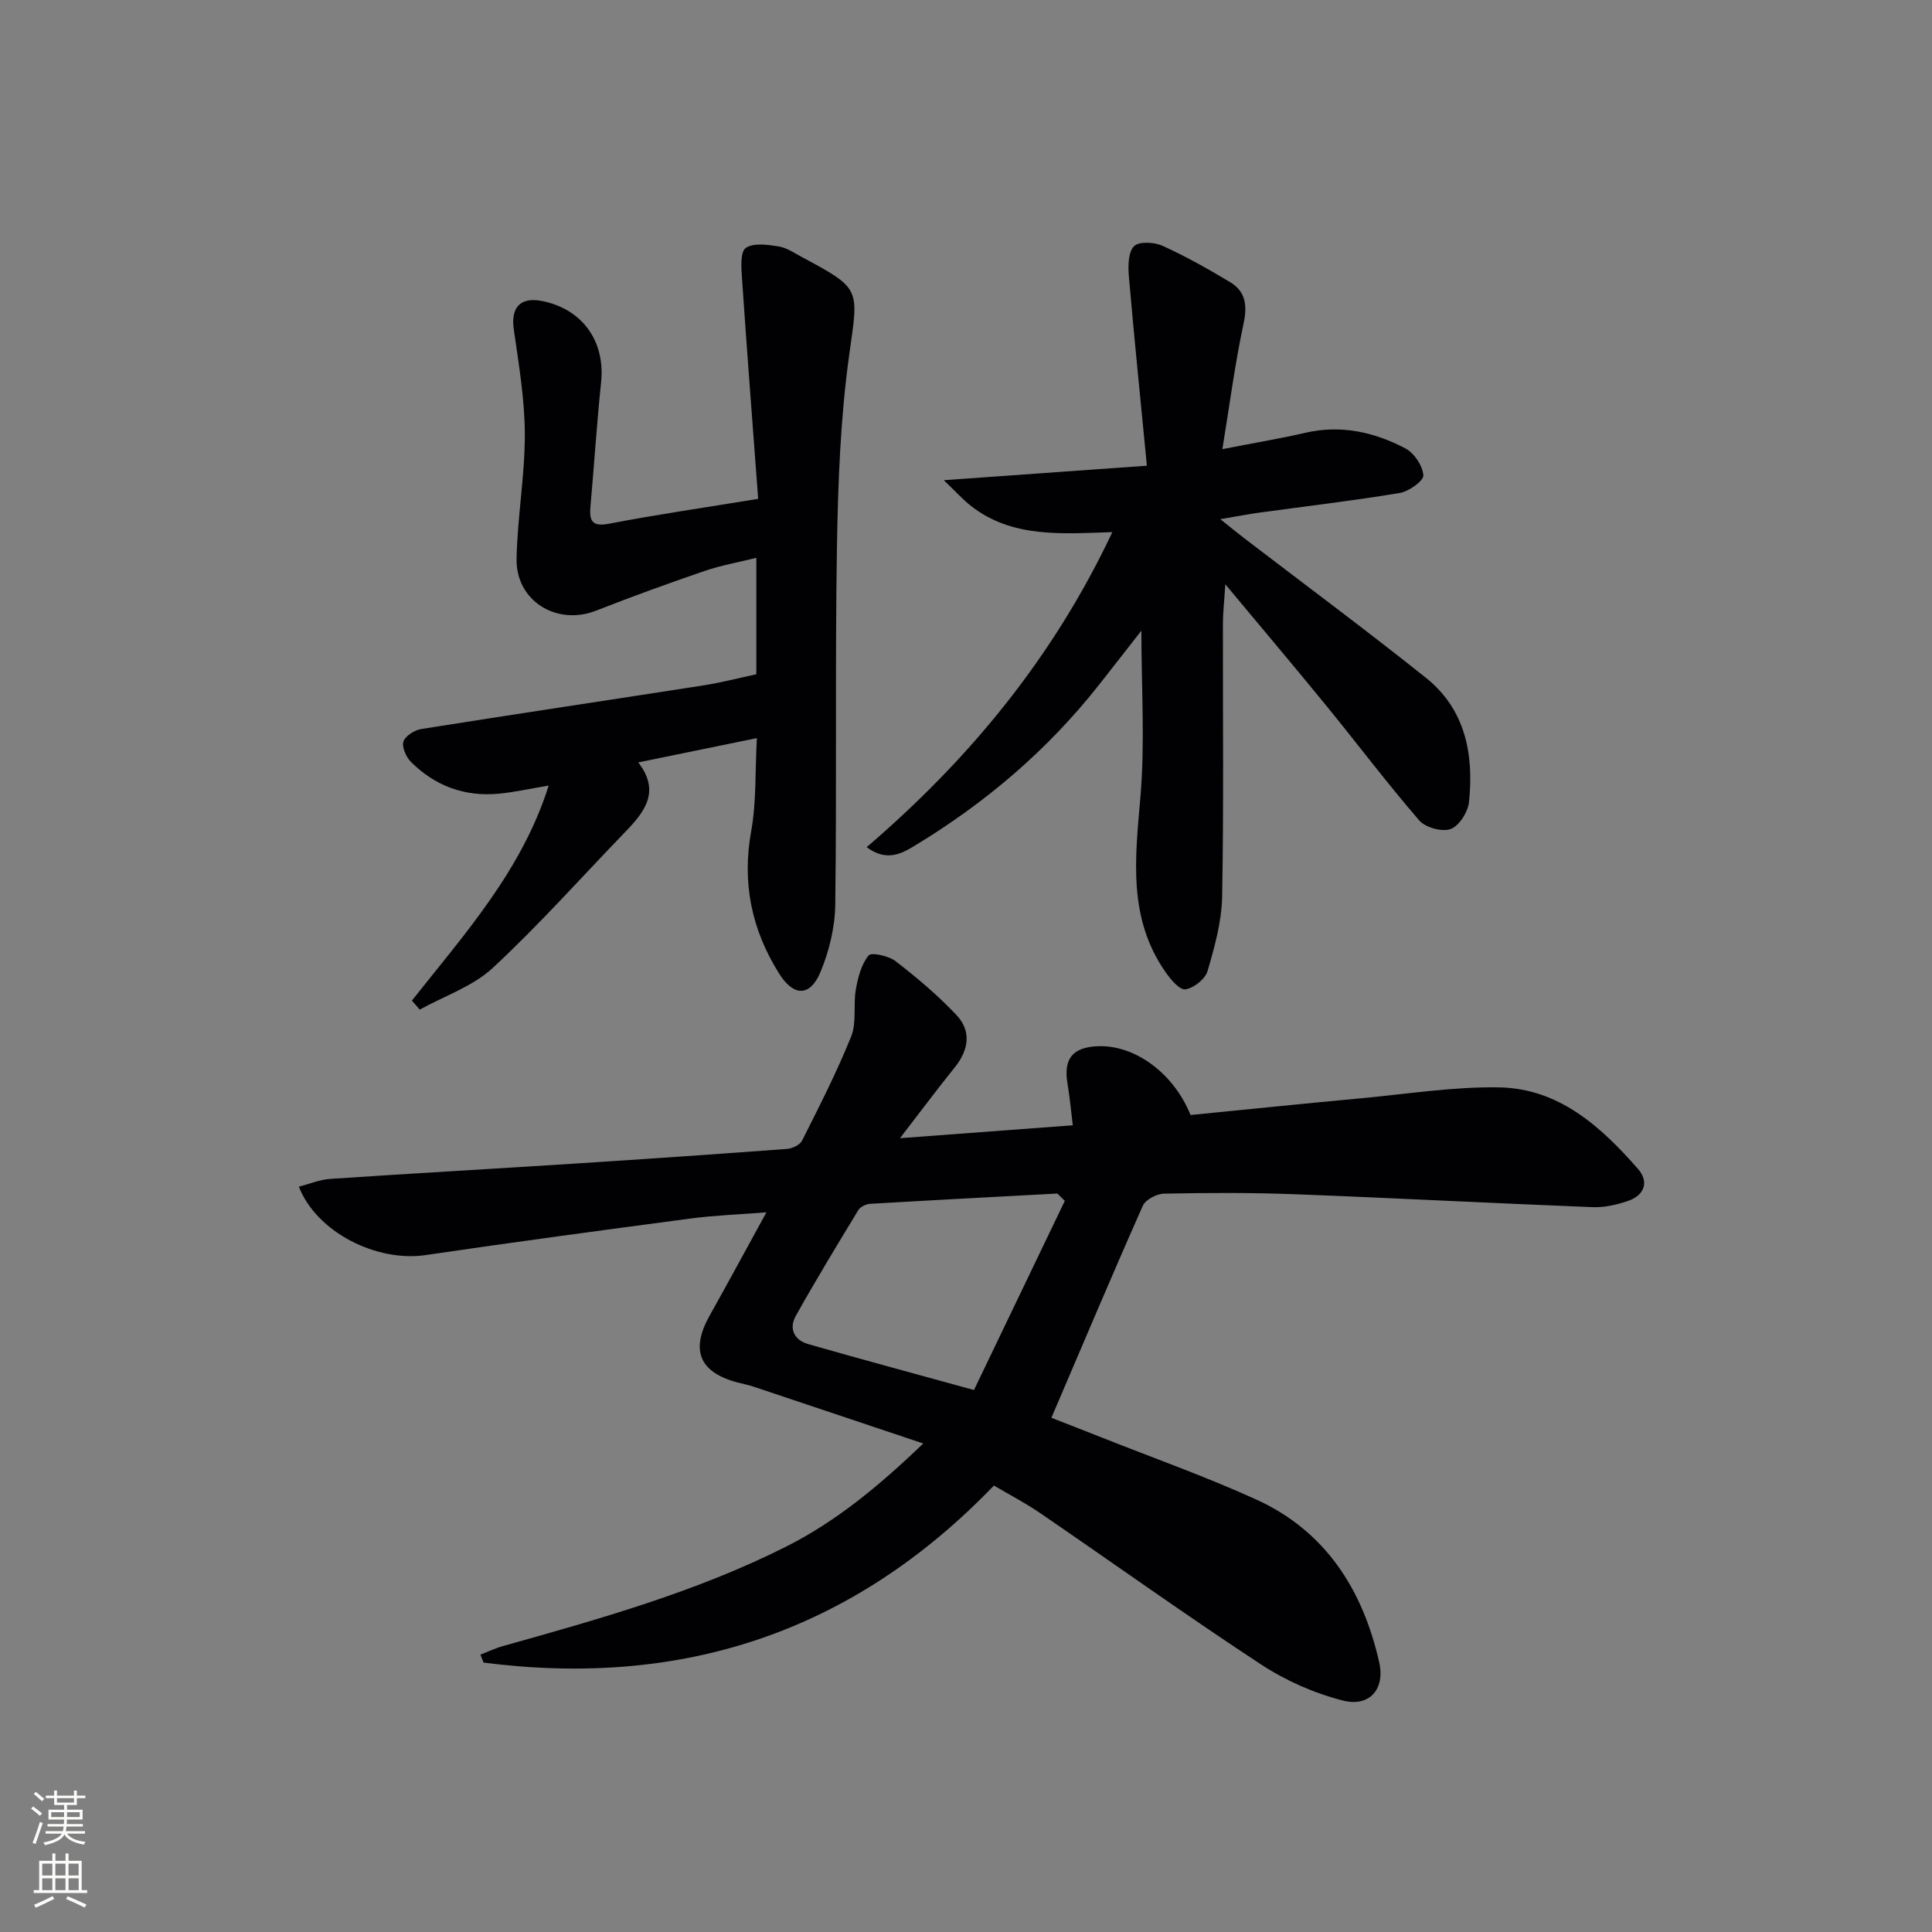
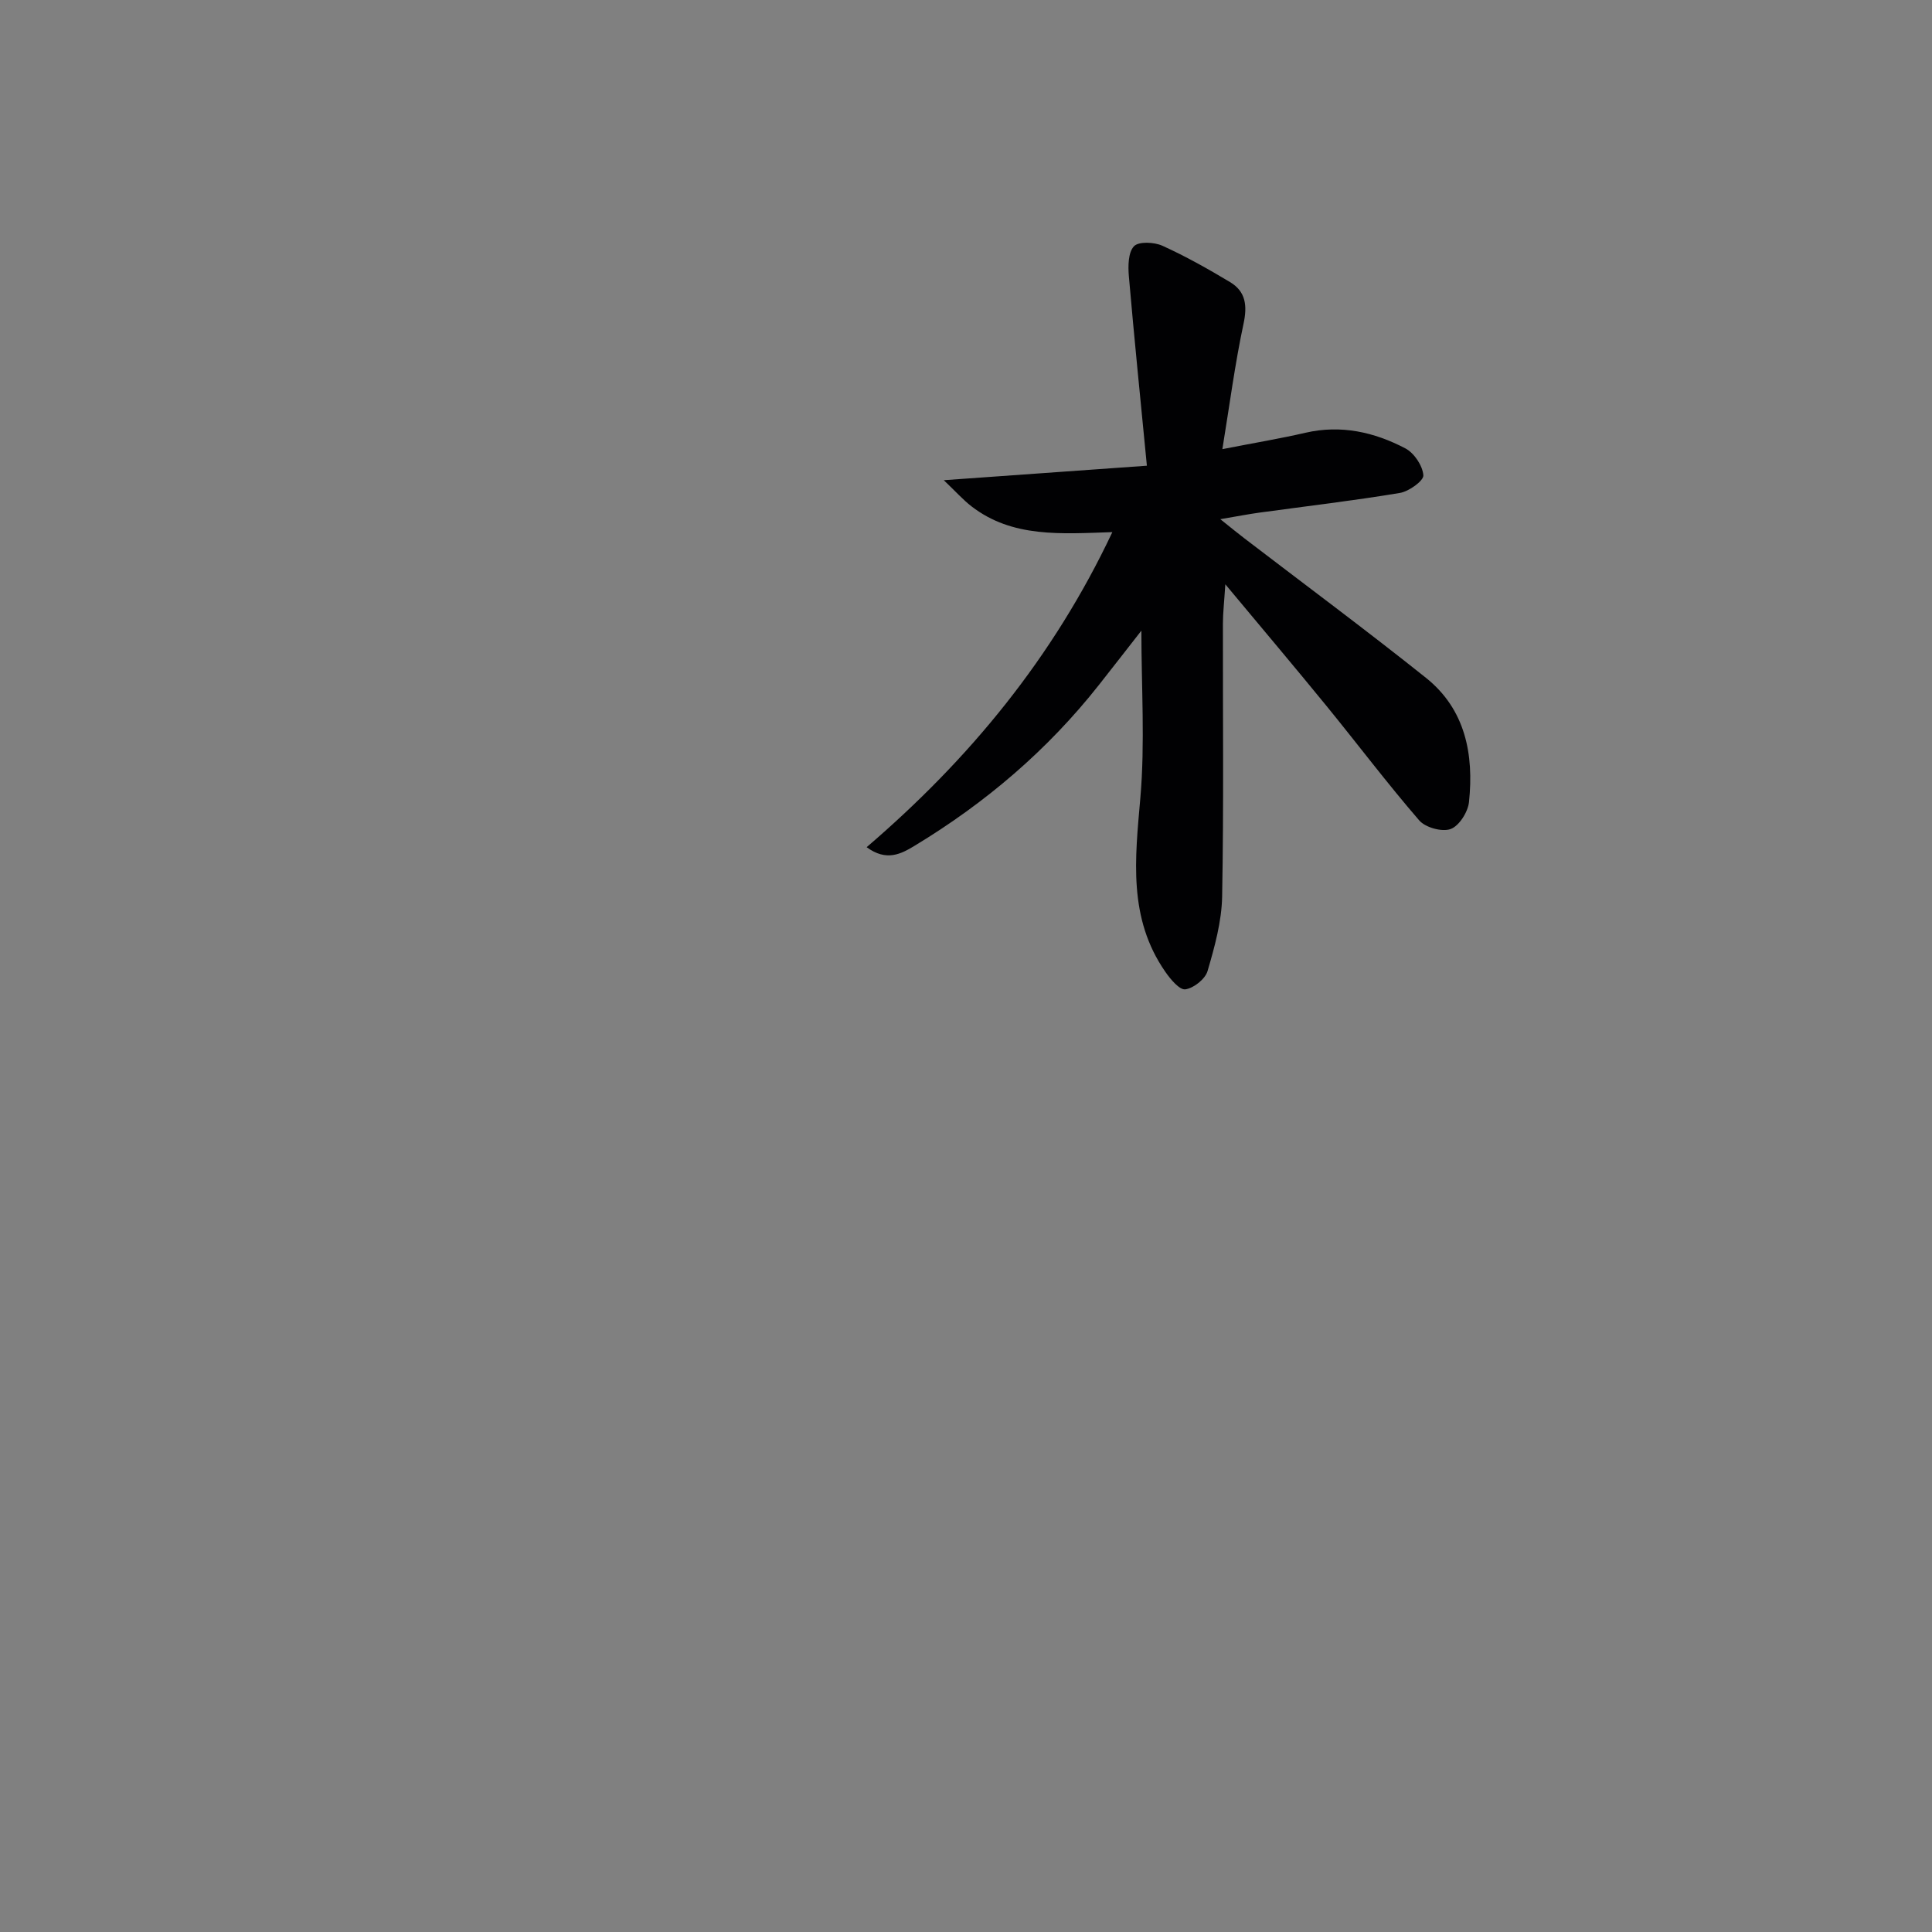
<svg xmlns="http://www.w3.org/2000/svg" enable-background="new 0 0 400 400" viewBox="0 0 400 400">
  <rect x="0" y="0" width="400" height="400" fill="#808080" stroke="none" />
  <g fill="#010103">
-     <path d="m191.15 298.86c-12.58-4.22-23.87-8.01-35.17-11.78-1.1-.37-2.25-.57-3.38-.88-7.83-2.11-9.67-6.69-5.68-13.81 3.81-6.8 7.51-13.65 11.76-21.39-5.81.46-10.84.63-15.8 1.29-18.26 2.42-36.52 4.88-54.75 7.56-10.17 1.5-22.59-4.73-26.25-14.16 2.21-.57 4.32-1.47 6.48-1.61 16.92-1.14 33.86-2.09 50.79-3.18 14.6-.94 29.2-1.94 43.79-3.03 1.1-.08 2.67-.82 3.12-1.71 3.56-7.1 7.2-14.19 10.16-21.56 1.17-2.9.41-6.52.97-9.74.44-2.47 1.13-5.19 2.64-7.04.58-.71 4.18.08 5.62 1.2 4.43 3.43 8.76 7.08 12.59 11.15 3.15 3.36 2.51 7.25-.39 10.85-3.54 4.39-6.91 8.91-11.32 14.63 12.55-.94 23.78-1.78 35.78-2.67-.39-3.15-.63-5.88-1.09-8.58-.88-5.17 1.01-7.58 6.27-7.79 7.66-.31 15.7 5.57 19.2 14.24 11.8-1.16 23.68-2.39 35.57-3.49 9.43-.88 18.88-2.39 28.3-2.23 12.38.21 21.07 8.1 28.76 16.87 2.36 2.69 1.35 5.48-2.08 6.65-2.32.79-4.87 1.37-7.29 1.28-20.59-.81-41.18-1.9-61.77-2.68-8.99-.34-17.99-.3-26.99-.12-1.52.03-3.82 1.25-4.39 2.53-6.39 14.38-12.5 28.88-18.92 43.88 2.65 1.04 6.58 2.55 10.5 4.11 10.65 4.23 21.47 8.06 31.89 12.8 14.4 6.55 22.09 18.71 25.48 33.71 1.25 5.55-2.01 9.31-7.47 7.93-5.94-1.5-11.88-4.13-17.02-7.5-15.43-10.12-30.45-20.88-45.69-31.31-3.12-2.14-6.51-3.89-9.59-5.71-29.39 30.53-64.73 41.92-105.67 36.65-.21-.55-.42-1.1-.64-1.65 1.55-.59 3.06-1.32 4.64-1.76 20-5.62 40.01-11.21 58.67-20.61 10.21-5.16 18.92-12.28 28.37-21.34zm29.31-50.24c-.52-.5-1.03-1.01-1.55-1.51-12.93.69-25.85 1.37-38.77 2.13-.85.05-2.02.62-2.44 1.31-4.4 7.24-8.79 14.48-12.93 21.87-1.5 2.67-.34 5.04 2.59 5.87 10.97 3.14 21.99 6.11 34.29 9.5 6.27-13.03 12.54-26.1 18.81-39.17z" />
-     <path d="m156.97 103.28c-1.14-15.33-2.32-30.51-3.35-45.7-.15-2.15-.38-5.43.78-6.24 1.59-1.11 4.54-.68 6.81-.32 1.73.28 3.35 1.42 4.96 2.28 12.3 6.58 11.54 6.48 9.64 20.24-1.82 13.13-2.31 26.5-2.53 39.78-.4 24.65-.02 49.31-.35 73.96-.06 4.68-1.24 9.59-3.04 13.92-2.19 5.27-5.61 5.1-8.58.37-5.72-9.12-7.72-18.79-5.78-29.53 1.08-5.98.79-12.2 1.17-19.22-8.29 1.7-15.97 3.27-24.56 5.03 4.68 6.03 1.3 10.26-2.69 14.39-9.1 9.42-17.83 19.25-27.42 28.15-4.15 3.85-10.04 5.82-15.13 8.64-.54-.62-1.08-1.25-1.62-1.87 10.9-13.78 22.79-26.96 28.32-44.52-3.72.62-7.04 1.38-10.4 1.69-7.02.65-13.15-1.62-18.12-6.59-1-1-1.91-3.06-1.55-4.21.37-1.16 2.29-2.37 3.68-2.59 19.49-3.11 39.01-6.01 58.51-9.05 3.58-.56 7.11-1.49 10.87-2.29 0-7.82 0-15.6 0-24.11-3.82.95-7.37 1.58-10.74 2.73-7.52 2.58-15.01 5.29-22.41 8.2-8.13 3.2-16.65-1.96-16.49-10.72.16-8.61 1.73-17.21 1.71-25.81-.02-7.24-1.26-14.51-2.29-21.72-.64-4.47 1.32-6.72 5.78-5.86 8.43 1.63 13.19 8.34 12.3 16.84-.89 8.59-1.45 17.22-2.21 25.82-.27 3.07.52 4.11 3.96 3.44 9.61-1.85 19.3-3.25 30.77-5.13z" />
    <path d="m230.3 110.17c-10.78.36-20.72 1.16-29.14-5.32-1.75-1.34-3.23-3.03-5.76-5.43 14.49-1.04 27.6-1.97 42.05-3-1.32-13.6-2.62-26.4-3.73-39.21-.18-2.1-.16-4.93 1.05-6.22.96-1.03 4.17-.88 5.87-.12 4.82 2.18 9.47 4.8 14.02 7.53 3.26 1.95 3.61 4.85 2.8 8.63-1.78 8.32-2.88 16.79-4.38 25.96 6.81-1.33 12.04-2.2 17.19-3.39 7.37-1.7 14.26-.14 20.69 3.23 1.82.95 3.58 3.58 3.73 5.57.09 1.13-2.98 3.35-4.87 3.66-9.65 1.61-19.37 2.74-29.07 4.07-2.23.31-4.43.74-8.1 1.36 2.38 1.9 3.69 2.98 5.03 4 12.53 9.59 25.21 19 37.54 28.84 8.19 6.54 9.95 15.86 8.92 25.72-.22 2.07-2.04 4.95-3.8 5.59-1.77.65-5.23-.3-6.51-1.79-6.63-7.67-12.74-15.78-19.15-23.64-6.61-8.1-13.36-16.08-20.99-25.24-.23 3.69-.5 5.93-.5 8.18-.03 18.83.19 37.66-.16 56.48-.1 5.17-1.55 10.4-3.02 15.42-.49 1.66-2.87 3.54-4.59 3.78-1.21.17-3.08-2.08-4.14-3.61-7.76-11.14-6.27-23.46-5.18-36.06.98-11.34.21-22.83.21-34.59-2.98 3.81-5.87 7.54-8.79 11.24-10.63 13.48-23.49 24.43-38.15 33.29-2.82 1.71-5.84 3.32-9.94.3 21.28-18.24 38.61-39.24 50.87-65.23z" />
  </g>
-   <path d="m6.44 374.46.42-.45c.65.47 1.27.95 1.85 1.44l-.45.49c-.65-.56-1.25-1.06-1.82-1.48m.93 7.33-.63-.26c.55-1.36 1.05-2.8 1.53-4.33.19.1.38.19.59.27-.47 1.29-.96 2.73-1.49 4.32m-.38-10.38.44-.42c.43.34 1.01.82 1.74 1.44l-.49.49c-.53-.51-1.09-1.01-1.69-1.51m2.5.35h1.72v-1.04h.59v1.04h3.52v-1.04h.59v1.04h1.75v.53h-1.75v1.42h-2.03v.97h3.22v2.03h-3.24c0 .35-.01.66-.03.93h3.32v.53h-3.37c-.03.27-.08.58-.15.94h3.96v.53h-3.71c.67.92 1.93 1.48 3.79 1.68-.13.24-.23.44-.29.59-2.13-.38-3.48-1.08-4.04-2.12-.43.97-1.77 1.72-4.03 2.23-.09-.19-.2-.37-.33-.55 2.1-.42 3.37-1.03 3.81-1.83h-3.36v-.53h3.58c.08-.29.13-.61.16-.94h-3.33v-.53h3.39c.02-.27.04-.58.04-.93h-3.23v-2.03h3.25v-.97h-2.07v-1.42h-1.73zm1.12 3.44v1h2.65c.01-.3.02-.44.01-.4v-.25-.35zm1.19-2h3.52v-.91h-3.52zm4.71 2h-2.63v.59c0 .15-.01.28-.01.4h2.64z" fill="#fbfcfa" />
-   <path d="m13.56 383.74h.63v1.52h2.72v6.07h1.13v.6h-11.06v-.6h1.13v-6.07h2.73v-1.52h.63v1.52h2.1v-1.52zm-2.69 8.83.38.56c-1.24.63-2.53 1.25-3.85 1.85-.1-.21-.21-.42-.34-.63 1.37-.55 2.63-1.15 3.81-1.78m-2.13-4.27h2.1v-2.45h-2.1zm0 3.04h2.1v-2.46h-2.1zm2.72-3.04h2.1v-2.45h-2.1zm0 3.04h2.1v-2.46h-2.1zm6.07 3.6c-1.41-.71-2.7-1.3-3.86-1.78l.35-.56c1.45.62 2.75 1.19 3.88 1.72zm-1.25-9.09h-2.1v2.45h2.1zm-2.09 5.49h2.1v-2.46h-2.1z" fill="#fbfcfa" />
</svg>